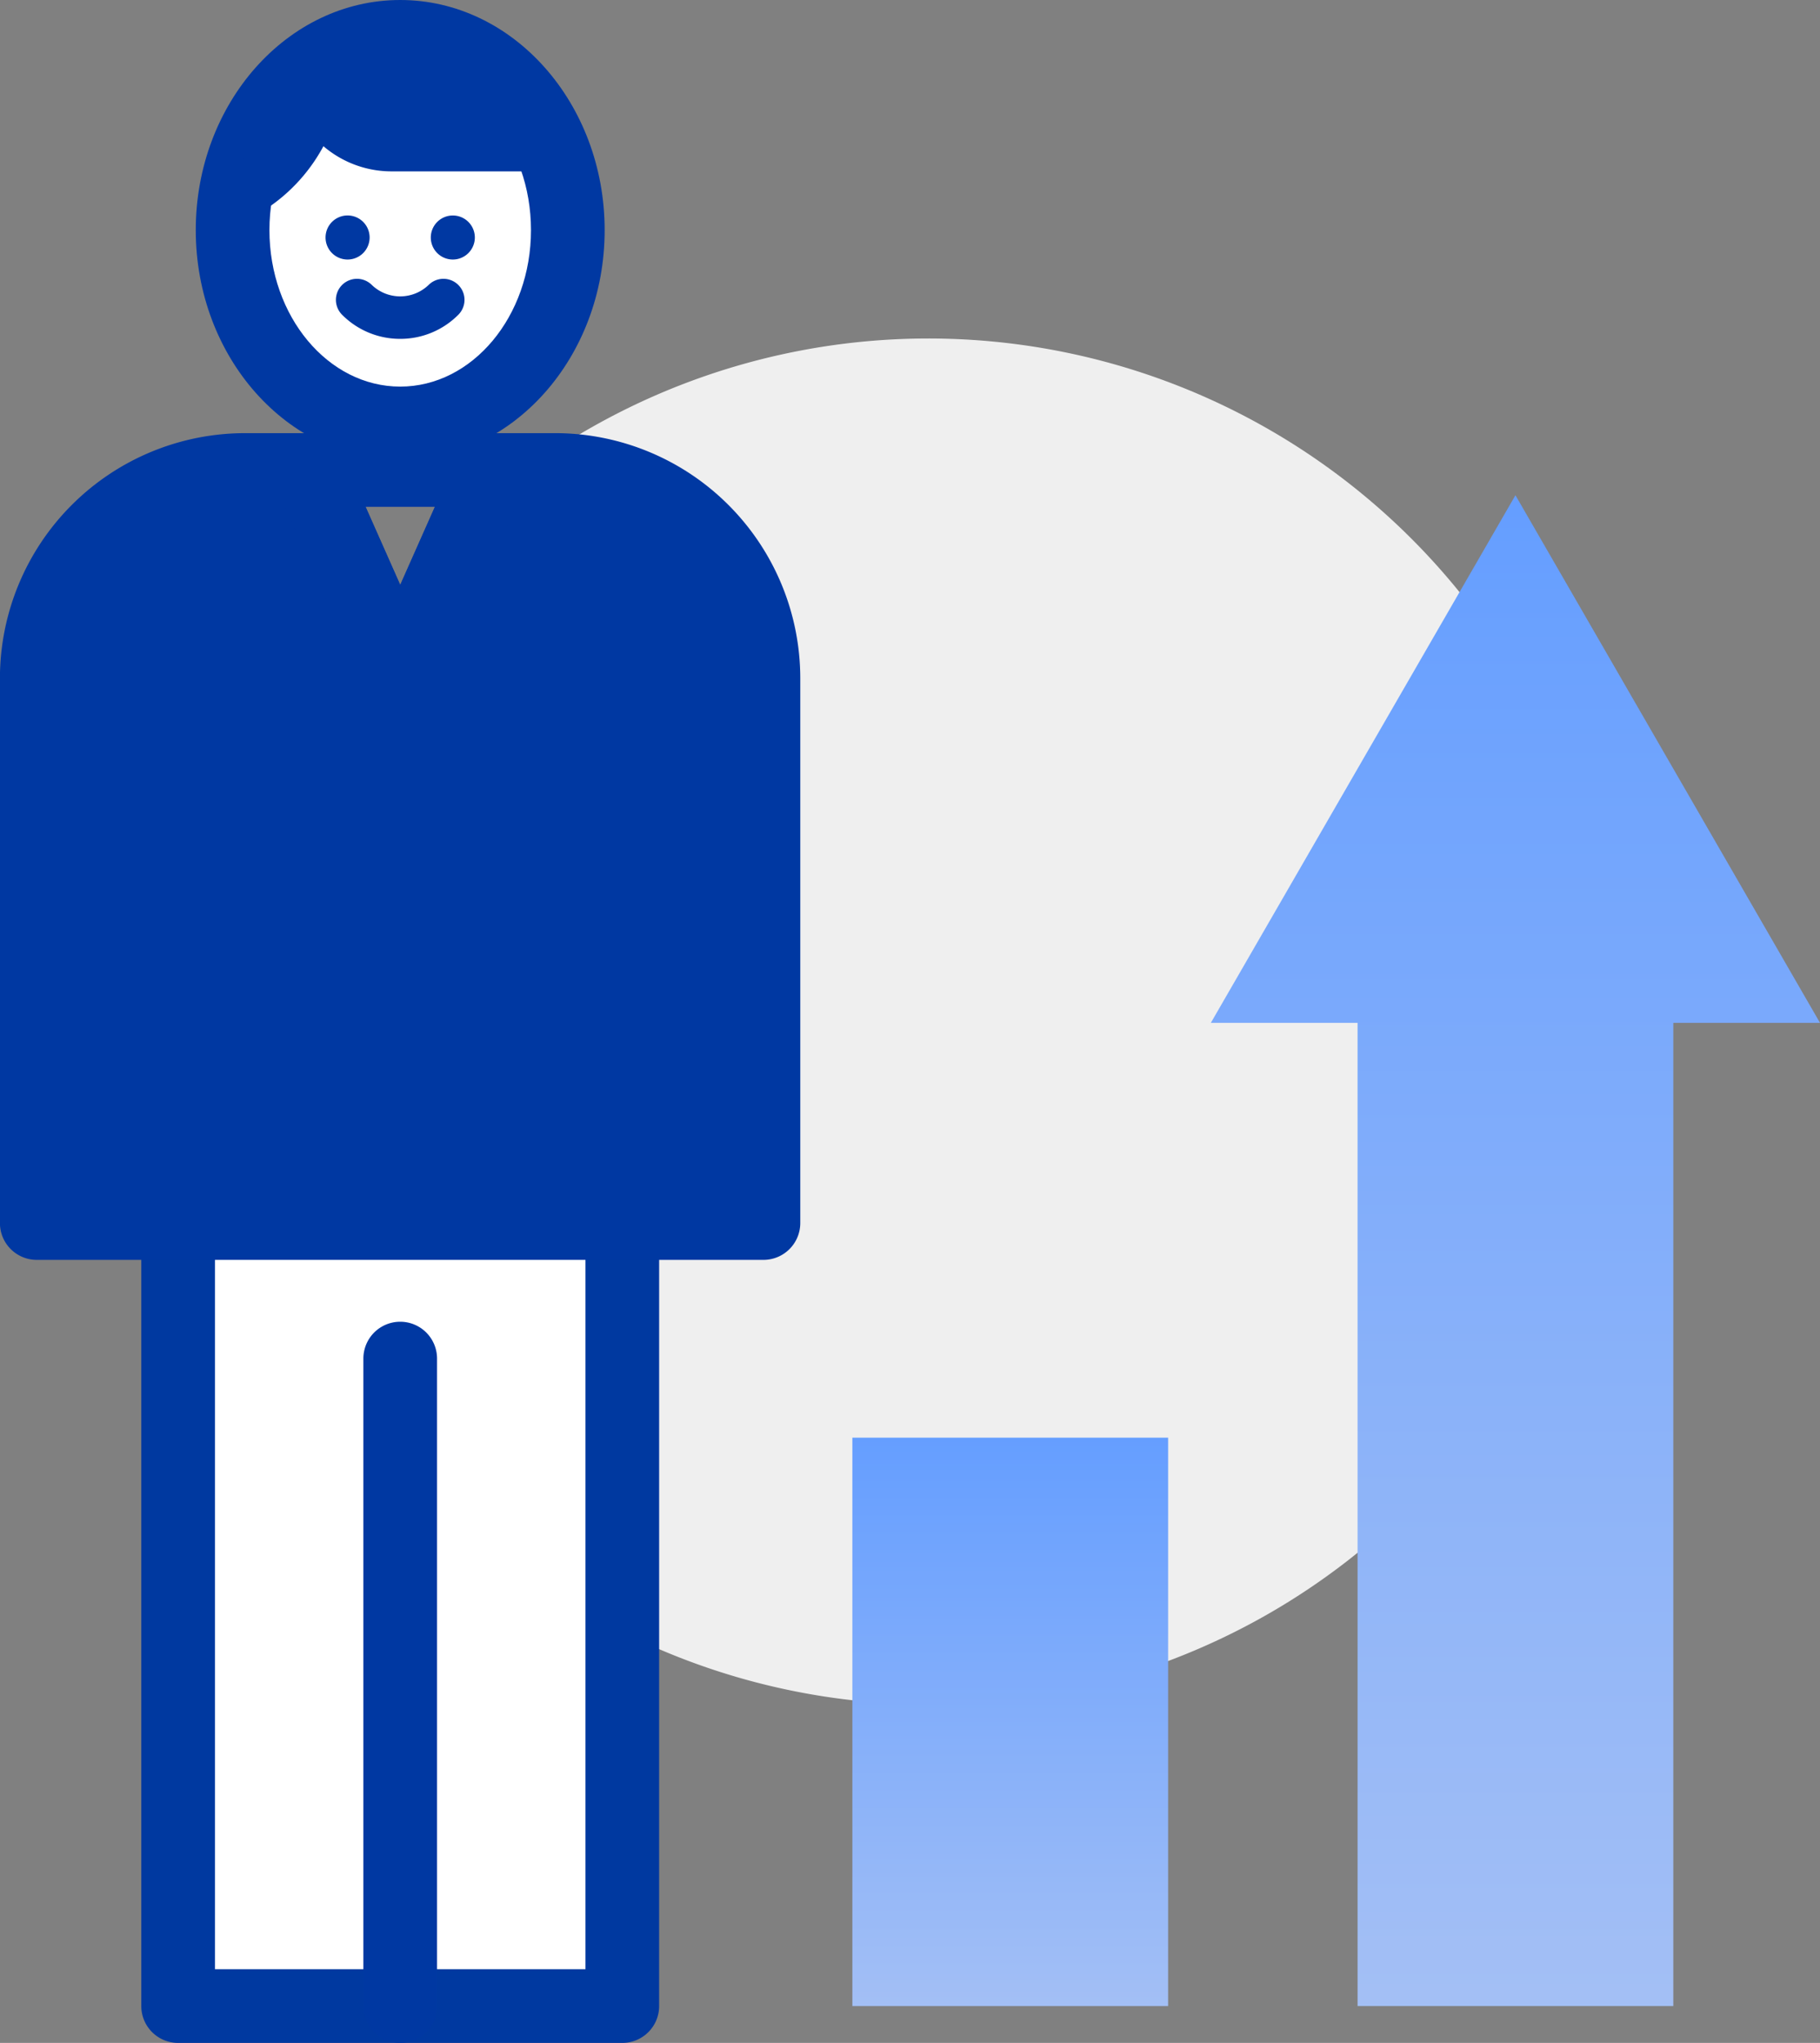
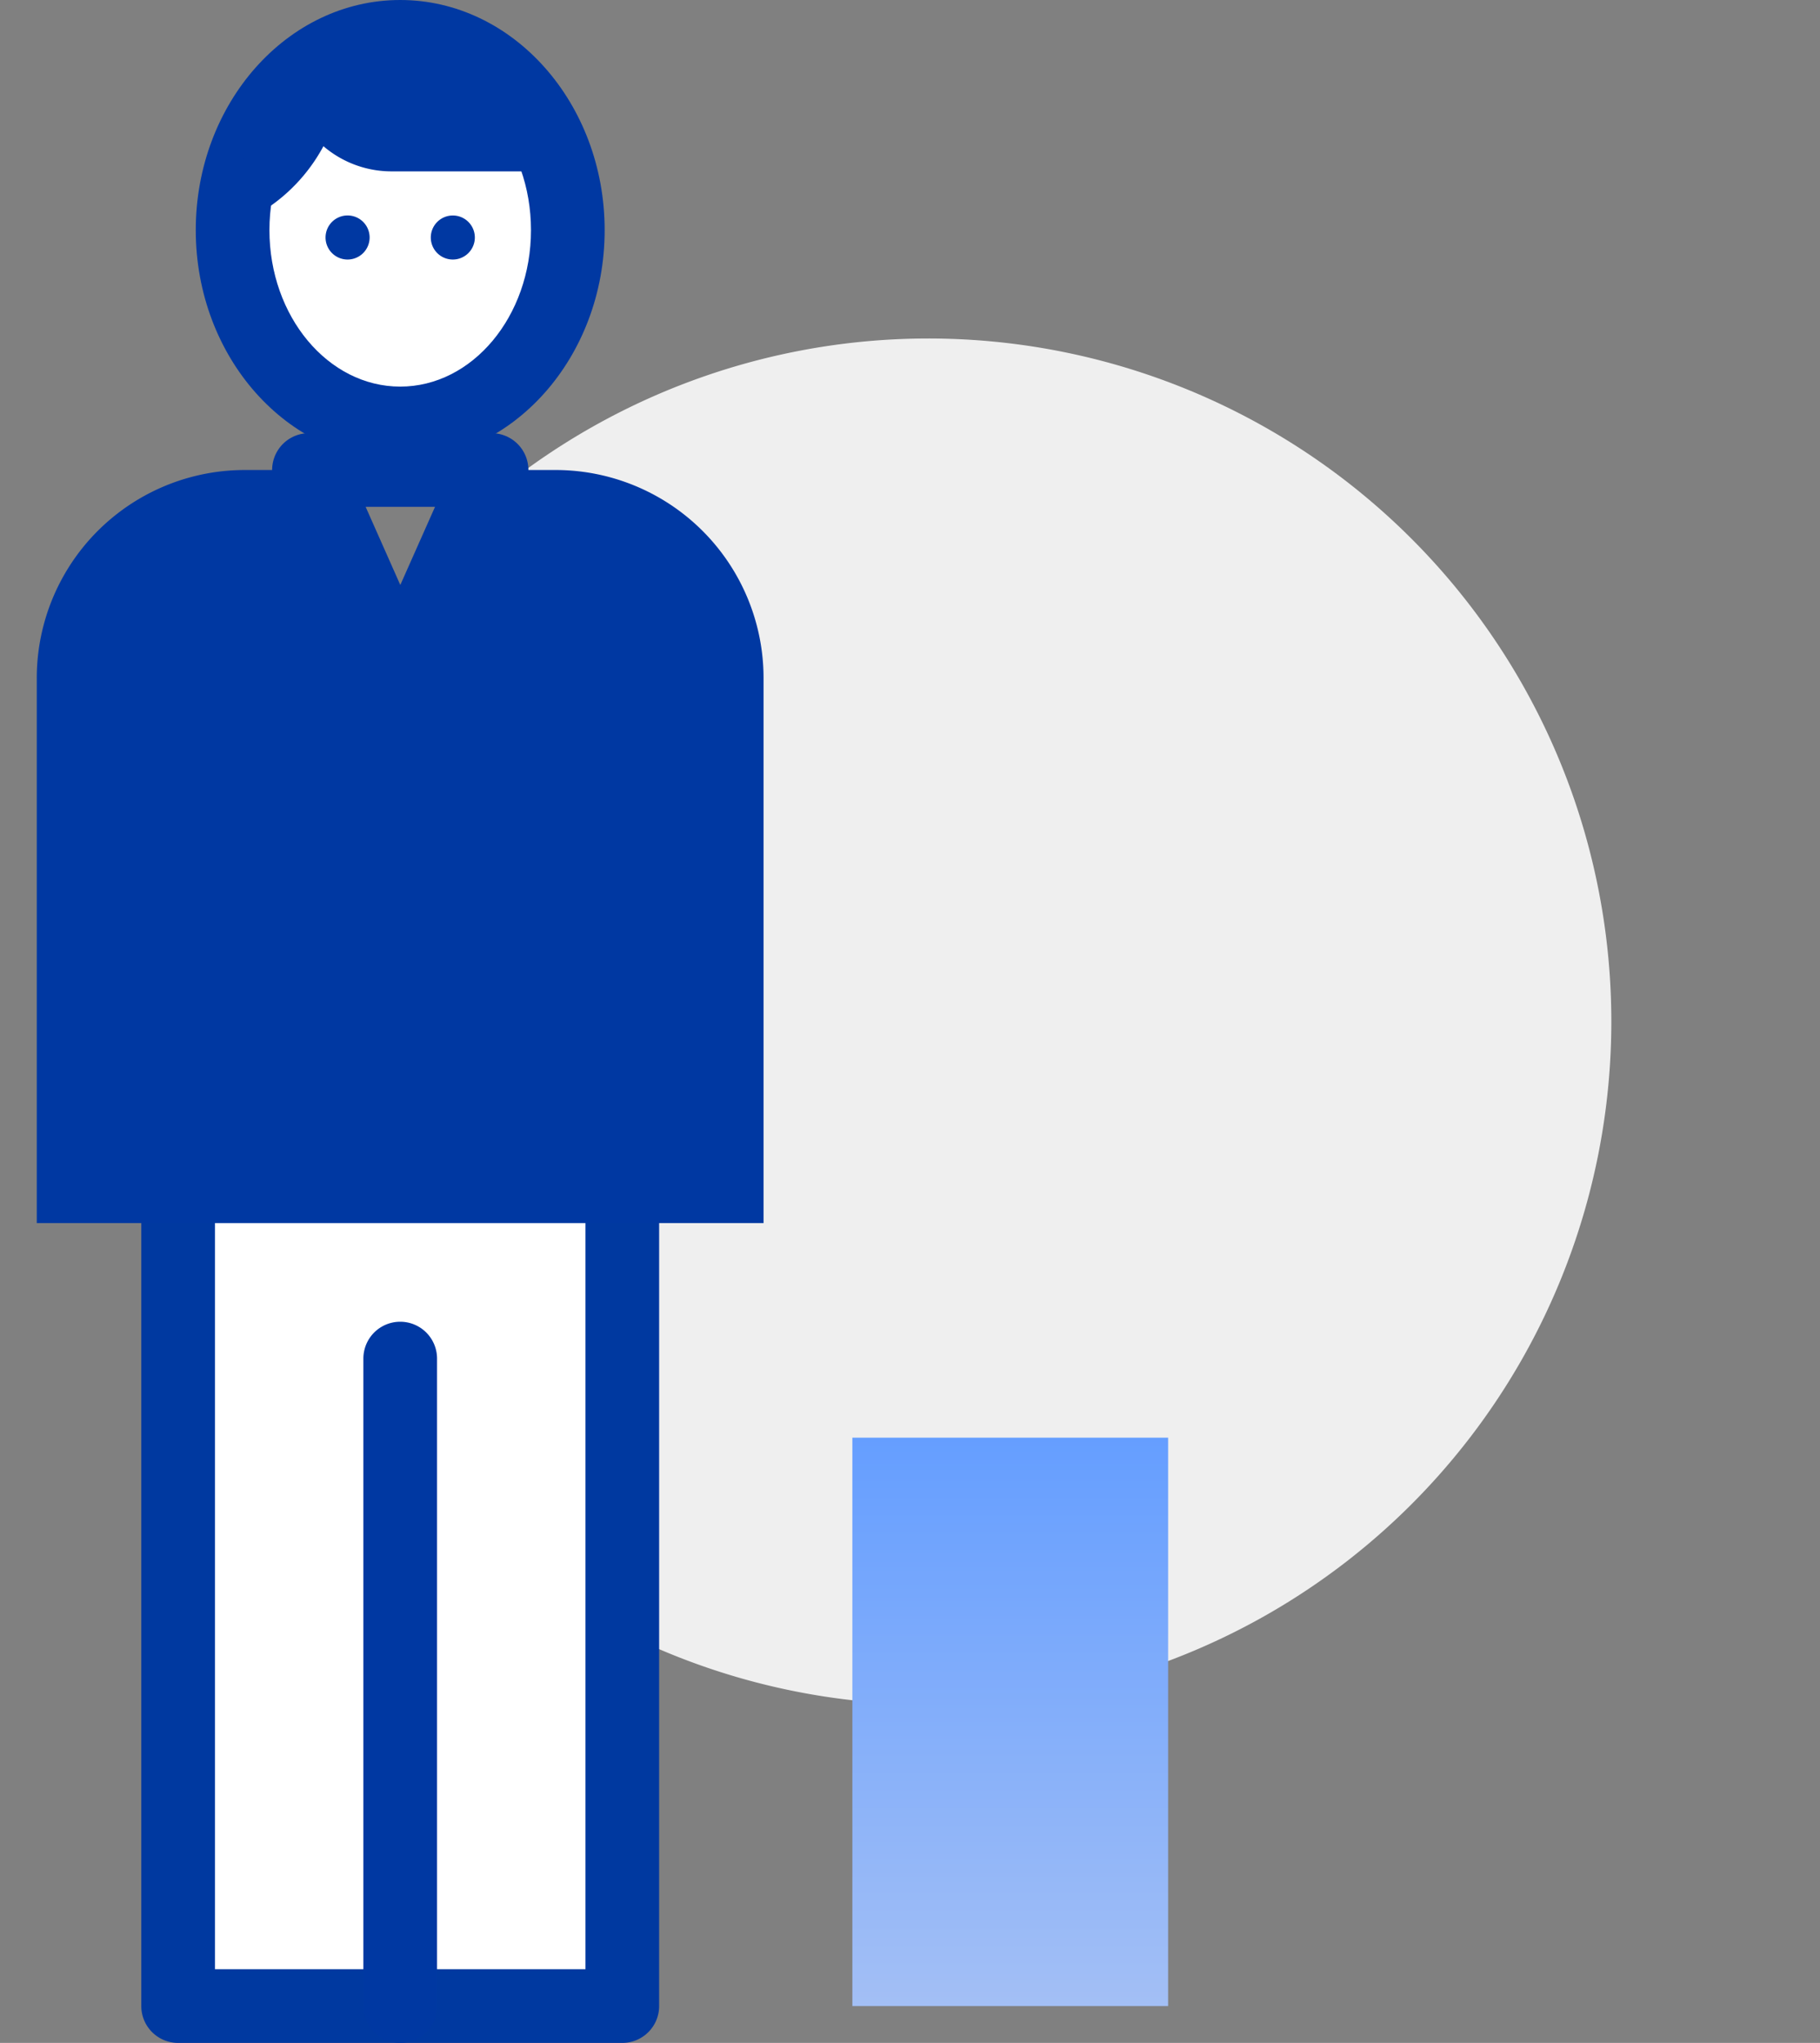
<svg xmlns="http://www.w3.org/2000/svg" width="113.645" height="127.55" viewBox="0 0 113.645 127.55">
  <rect x="0" y="0" width="113.645" height="127.55" fill="#808080" stroke="none" />
  <defs>
    <linearGradient id="linear-gradient" x1="0.5" x2="0.5" y2="1" gradientUnits="objectBoundingBox">
      <stop offset="0" stop-color="#659eff" />
      <stop offset="1" stop-color="#a3bff5" />
    </linearGradient>
  </defs>
  <g id="그룹_4" data-name="그룹 4" transform="translate(-1364.604 -158)">
    <path id="패스_114" data-name="패스 114" d="M1022.219,63.775a42.643,42.643,0,1,0-42.644,42.645,42.642,42.642,0,0,0,42.644-42.645" transform="translate(443 158)" fill="#efefef" />
    <rect id="사각형_13" data-name="사각형 13" width="27.735" height="51.24" transform="translate(1375.727 232.01)" fill="#fff" />
    <path id="패스_115" data-name="패스 115" d="M960.462,127.55H932.727a2.3,2.3,0,0,1-2.3-2.3V74.01a2.3,2.3,0,0,1,2.3-2.3h27.735a2.3,2.3,0,0,1,2.3,2.3v51.24a2.3,2.3,0,0,1-2.3,2.3m-25.435-4.6h23.135V76.309H935.027Z" transform="translate(443 158)" fill="#0039a0" />
    <path id="패스_116" data-name="패스 116" d="M957.061,14.368c0,6.667-4.685,12.071-10.466,12.071s-10.466-5.4-10.466-12.071S940.814,2.3,946.595,2.3s10.466,5.4,10.466,12.068" transform="translate(443 158)" fill="#fff" />
    <path id="패스_117" data-name="패스 117" d="M946.594,28.739c-7.039,0-12.766-6.448-12.766-14.371S939.555,0,946.594,0,959.36,6.446,959.36,14.368s-5.727,14.371-12.766,14.371m0-24.139c-4.5,0-8.166,4.382-8.166,9.768s3.663,9.77,8.166,9.77,8.166-4.383,8.166-9.77S951.1,4.6,946.594,4.6" transform="translate(443 158)" fill="#0038a2" />
    <path id="패스_118" data-name="패스 118" d="M946.594,2.3c-5.709,0-10.346,5.268-10.461,11.817A10.814,10.814,0,0,0,941.8,9.128,6.539,6.539,0,0,0,946.06,10.7h10.507c-1.348-4.87-5.3-8.4-9.973-8.4" transform="translate(443 158)" fill="#0038a2" />
    <path id="패스_119" data-name="패스 119" d="M944.684,14.83a1.376,1.376,0,1,0-1.376,1.374,1.378,1.378,0,0,0,1.376-1.374" transform="translate(443 158)" fill="#0038a2" />
    <path id="패스_120" data-name="패스 120" d="M951.254,14.83a1.375,1.375,0,1,0-1.373,1.374,1.376,1.376,0,0,0,1.373-1.374" transform="translate(443 158)" fill="#0038a2" />
-     <path id="패스_121" data-name="패스 121" d="M946.594,21.157a5.1,5.1,0,0,1-3.631-1.507,1.314,1.314,0,0,1,1.861-1.856,2.561,2.561,0,0,0,3.54,0,1.314,1.314,0,1,1,1.861,1.856,5.1,5.1,0,0,1-3.631,1.507" transform="translate(443 158)" fill="#0038a2" />
    <path id="패스_122" data-name="패스 122" d="M956.29,29.345H952.3l-5.707,12.843-5.7-12.843H936.9A12.991,12.991,0,0,0,923.9,42.337V76.362h45.382V42.337A12.991,12.991,0,0,0,956.29,29.345" transform="translate(443 158)" fill="#0038a2" />
-     <path id="패스_123" data-name="패스 123" d="M969.285,78.661H923.9a2.3,2.3,0,0,1-2.3-2.3V42.337A15.311,15.311,0,0,1,936.9,27.044h3.991a2.3,2.3,0,0,1,2.1,1.367l3.6,8.111,3.6-8.112a2.3,2.3,0,0,1,2.1-1.366h3.99a15.311,15.311,0,0,1,15.294,15.293V76.361a2.3,2.3,0,0,1-2.3,2.3m-43.081-4.6h40.781V42.337a10.706,10.706,0,0,0-10.694-10.693H953.8l-5.1,11.478a2.3,2.3,0,0,1-4.205,0l-5.1-11.477h-2.5a10.706,10.706,0,0,0-10.7,10.693Z" transform="translate(443 158)" fill="#0038a2" />
    <path id="패스_124" data-name="패스 124" d="M946.594,44.488h0a2.3,2.3,0,0,1-2.1-1.367l-5.7-12.843a2.3,2.3,0,0,1,2.1-3.233H952.3a2.3,2.3,0,0,1,2.1,3.234L948.7,43.123a2.3,2.3,0,0,1-2.1,1.365m-2.165-12.843,2.165,4.878,2.168-4.878Z" transform="translate(443 158)" fill="#0038a2" />
    <path id="패스_125" data-name="패스 125" d="M946.594,127.55a2.3,2.3,0,0,1-2.3-2.3V84.823a2.3,2.3,0,1,1,4.6,0V125.25a2.3,2.3,0,0,1-2.3,2.3" transform="translate(443 158)" fill="#0038a2" />
    <rect id="사각형_14" data-name="사각형 14" width="19.716" height="35.488" transform="translate(1417.828 247.762)" fill="url(#linear-gradient)" />
-     <path id="패스_126" data-name="패스 126" d="M1035.249,63.862l-19.017-32.941-19.02,32.941h9.162V125.25h19.715V63.862Z" transform="translate(443 158)" fill="url(#linear-gradient)" />
  </g>
</svg>